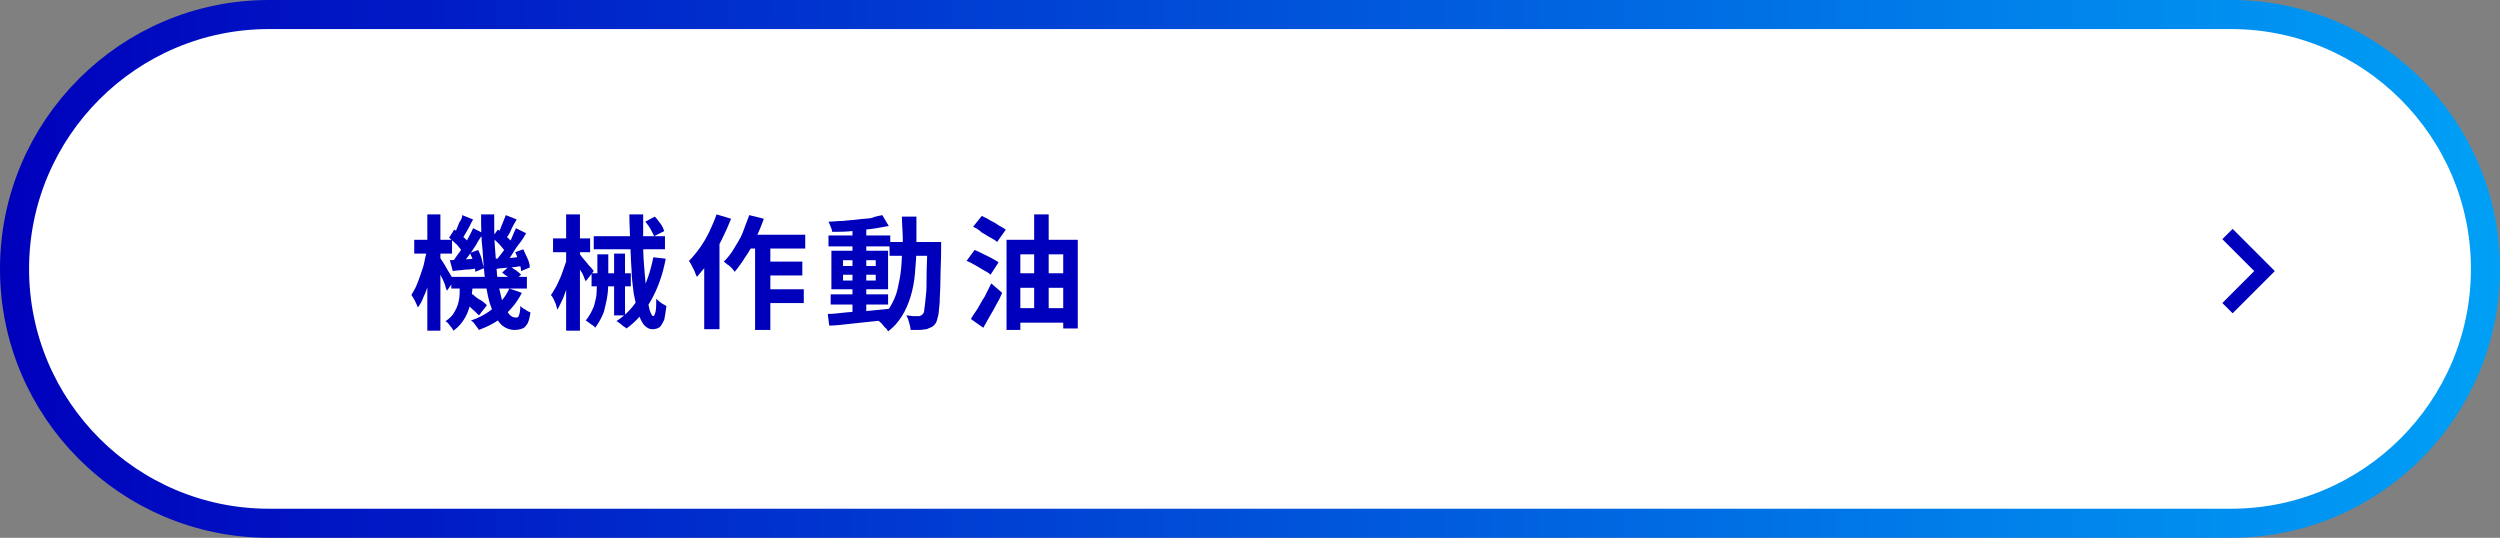
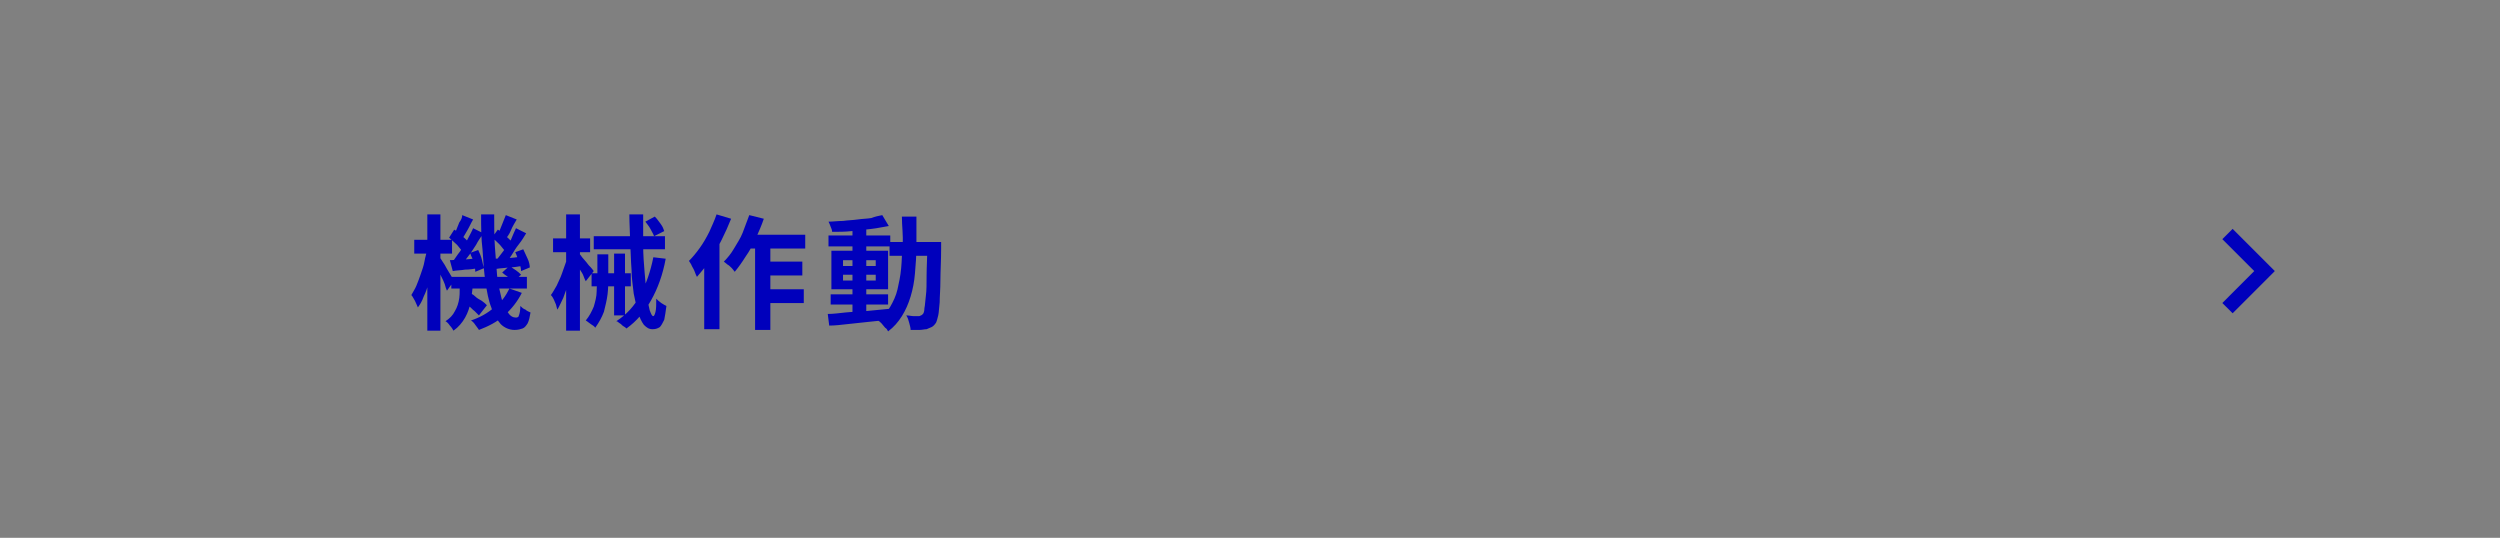
<svg xmlns="http://www.w3.org/2000/svg" version="1.1" id="レイヤー_1" x="0px" y="0px" viewBox="0 0 344 74" style="enable-background:new 0 0 344 74;" xml:space="preserve">
  <rect x="0" y="0" width="344" height="74" fill="#808080" stroke="none" />
  <style type="text/css">
	.st0{fill:#FFFFFF;stroke:url(#SVGID_1_);stroke-width:4;stroke-miterlimit:10;}
	.st1{fill:none;stroke:#0000BC;stroke-width:2;stroke-miterlimit:10;}
	.st2{fill:#0000BC;}
	.st3{fill:#FFFFFF;stroke:url(#SVGID_00000075852844847924504420000006867450966922526105_);stroke-width:4;stroke-miterlimit:10;}
	.st4{fill:#FFFFFF;stroke:url(#SVGID_00000040552285590750923680000010662718147806253481_);stroke-width:4;stroke-miterlimit:10;}
	.st5{fill:#FFFFFF;stroke:url(#SVGID_00000034076634461913274160000011691464560034877609_);stroke-width:4;stroke-miterlimit:10;}
	.st6{fill:#FFFFFF;stroke:url(#SVGID_00000164513854171994619240000010556760453311430074_);stroke-width:4;stroke-miterlimit:10;}
	.st7{fill:#FFFFFF;stroke:url(#SVGID_00000008135543682660083970000014127472949332954522_);stroke-width:4;stroke-miterlimit:10;}
	.st8{fill:#FFFFFF;stroke:url(#SVGID_00000150065909360288961480000001096986688353941439_);stroke-width:4;stroke-miterlimit:10;}
	.st9{fill:#FFFFFF;stroke:url(#SVGID_00000079467012451086275190000014610180821937778830_);stroke-width:4;stroke-miterlimit:10;}
	.st10{fill:#FFFFFF;stroke:url(#SVGID_00000005256654287071189980000004827767971173344421_);stroke-width:4;stroke-miterlimit:10;}
	.st11{fill:#FFFFFF;stroke:url(#SVGID_00000119084590299767834550000009568547020107955626_);stroke-width:4;stroke-miterlimit:10;}
	.st12{fill:#FFFFFF;stroke:url(#SVGID_00000098909430360568329030000000453242644241281717_);stroke-width:4;stroke-miterlimit:10;}
	.st13{fill:#FFFFFF;stroke:url(#SVGID_00000172431280624972175080000011721863112153002881_);stroke-width:4;stroke-miterlimit:10;}
	.st14{fill:#FFFFFF;stroke:url(#SVGID_00000008865849910406124750000007053195415244703407_);stroke-width:4;stroke-miterlimit:10;}
	.st15{fill:#FFFFFF;stroke:url(#SVGID_00000044880887055285041840000015309416189836868287_);stroke-width:4;stroke-miterlimit:10;}
	.st16{fill:#FFFFFF;stroke:url(#SVGID_00000123431832408339797130000004622263383400867996_);stroke-width:4;stroke-miterlimit:10;}
	.st17{fill:#FFFFFF;stroke:url(#SVGID_00000000223582351851407170000004875616170634360738_);stroke-width:4;stroke-miterlimit:10;}
	.st18{fill:#FFFFFF;stroke:url(#SVGID_00000043459643478455301170000003674741820638571140_);stroke-width:4;stroke-miterlimit:10;}
	.st19{fill:#FFFFFF;stroke:url(#SVGID_00000054260006972641373820000016712670793351528613_);stroke-width:4;stroke-miterlimit:10;}
	.st20{fill:#FFFFFF;stroke:url(#SVGID_00000074409425093970147090000002319123180694474152_);stroke-width:4;stroke-miterlimit:10;}
	.st21{fill:#FFFFFF;stroke:url(#SVGID_00000080885950954079736800000009106713157224198833_);stroke-width:4;stroke-miterlimit:10;}
	.st22{fill:#FFFFFF;stroke:url(#SVGID_00000010312743812241221680000013091351788804304550_);stroke-width:4;stroke-miterlimit:10;}
</style>
  <g>
    <linearGradient id="SVGID_1_" gradientUnits="userSpaceOnUse" x1="0" y1="37" x2="344" y2="37">
      <stop offset="0" style="stop-color:#0000BC" />
      <stop offset="1" style="stop-color:#00A0F6" />
    </linearGradient>
-     <path class="st0" d="M307,72H37C17.7,72,2,56.3,2,37v0C2,17.7,17.7,2,37,2h270c19.3,0,35,15.7,35,35v0C342,56.3,326.3,72,307,72z" />
    <polyline class="st1" points="306.5,32.2 311.6,37.3 306.5,42.4  " />
    <g>
      <path class="st2" d="M58.8,34.3l1.1,0.4c-0.1,0.7-0.2,1.3-0.4,2.1c-0.2,0.7-0.3,1.4-0.5,2.1s-0.4,1.3-0.7,1.9    c-0.2,0.6-0.5,1.1-0.8,1.5c-0.1-0.2-0.2-0.5-0.4-0.9c-0.2-0.3-0.3-0.6-0.5-0.8c0.2-0.4,0.5-0.8,0.7-1.3c0.2-0.5,0.4-1,0.6-1.6    c0.2-0.6,0.4-1.1,0.5-1.7S58.7,34.8,58.8,34.3z M57,33h5.2v1.9H57V33z M58.8,29.5h1.8v16h-1.8V29.5z M60.5,35.4    c0.1,0.1,0.2,0.3,0.4,0.6c0.2,0.3,0.4,0.6,0.6,1c0.2,0.3,0.4,0.7,0.6,1c0.2,0.3,0.3,0.5,0.4,0.6l-1,1.4c-0.1-0.2-0.2-0.5-0.3-0.9    c-0.1-0.3-0.3-0.7-0.5-1.1c-0.2-0.4-0.3-0.7-0.5-1c-0.2-0.3-0.3-0.6-0.4-0.8L60.5,35.4z M63.3,39h1.8c-0.1,0.9-0.2,1.7-0.3,2.5    c-0.2,0.8-0.4,1.5-0.8,2.2c-0.4,0.7-0.9,1.3-1.6,1.8c-0.1-0.2-0.3-0.5-0.5-0.7c-0.2-0.3-0.4-0.5-0.6-0.6c0.6-0.4,1-0.8,1.3-1.4    c0.3-0.5,0.5-1.1,0.6-1.8S63.2,39.6,63.3,39z M61.8,32.7l0.7-1.1c0.4,0.2,0.7,0.5,1.1,0.9c0.4,0.3,0.7,0.6,0.9,0.9l-0.8,1.3    c-0.2-0.3-0.5-0.6-0.8-1C62.5,33.3,62.1,33,61.8,32.7z M61.9,35.8c0.5,0,1.1-0.1,1.8-0.1s1.4-0.1,2.1-0.2l0,1.4    c-0.6,0.1-1.2,0.2-1.8,0.2c-0.6,0.1-1.2,0.1-1.7,0.2L61.9,35.8z M62.1,38.1h10.4v1.6H62.1V38.1z M65.1,31.4l1.4,0.7    c-0.3,0.5-0.7,1-1,1.6c-0.4,0.6-0.7,1.1-1.1,1.6c-0.4,0.5-0.7,0.9-1,1.3L62.3,36c0.3-0.4,0.6-0.9,1-1.4c0.3-0.5,0.7-1.1,1-1.6    C64.6,32.4,64.9,31.9,65.1,31.4z M63.6,29.6l1.5,0.6c-0.3,0.5-0.5,1-0.8,1.5c-0.3,0.5-0.5,0.9-0.8,1.3l-1.1-0.5    c0.1-0.3,0.3-0.6,0.4-0.9c0.1-0.3,0.3-0.7,0.4-1C63.5,30.2,63.6,29.9,63.6,29.6z M63.5,41.4l1-1.2c0.3,0.2,0.6,0.3,0.9,0.6    s0.6,0.4,0.9,0.6c0.3,0.2,0.5,0.4,0.7,0.6l-1.1,1.4c-0.2-0.2-0.4-0.4-0.6-0.6c-0.3-0.2-0.5-0.5-0.8-0.7    C64.1,41.8,63.8,41.6,63.5,41.4z M64.7,34.8l1.1-0.4c0.2,0.4,0.4,0.9,0.5,1.3c0.1,0.5,0.2,0.9,0.3,1.2l-1.2,0.5    c0-0.4-0.1-0.8-0.2-1.3S64.8,35.3,64.7,34.8z M70.1,39.7l1.7,0.6c-0.6,1.2-1.4,2.2-2.4,3.1c-1,0.9-2.2,1.5-3.5,2    c-0.1-0.2-0.3-0.4-0.5-0.7c-0.2-0.3-0.4-0.5-0.6-0.6c1.2-0.4,2.3-1,3.2-1.8C69,41.6,69.6,40.7,70.1,39.7z M66.2,29.5H68    c0,1.6,0,3,0.1,4.5c0.1,1.4,0.2,2.7,0.3,3.9s0.4,2.2,0.6,3.1c0.2,0.9,0.5,1.6,0.9,2c0.3,0.5,0.7,0.7,1.1,0.7    c0.2,0,0.4-0.1,0.4-0.3c0.1-0.2,0.2-0.7,0.2-1.3c0.2,0.2,0.4,0.4,0.7,0.5c0.2,0.2,0.5,0.3,0.7,0.4c-0.1,0.6-0.2,1.1-0.4,1.5    c-0.2,0.3-0.4,0.6-0.7,0.7c-0.3,0.1-0.6,0.2-1.1,0.2c-0.7,0-1.4-0.3-1.9-0.8c-0.5-0.6-1-1.3-1.3-2.3c-0.4-1-0.6-2.2-0.8-3.5    c-0.2-1.3-0.3-2.8-0.4-4.4C66.2,32.8,66.2,31.2,66.2,29.5z M67.7,32.7l0.8-1.1c0.4,0.2,0.7,0.5,1.1,0.9c0.4,0.3,0.7,0.6,0.8,0.9    l-0.8,1.3c-0.2-0.3-0.5-0.6-0.8-1C68.4,33.3,68.1,33,67.7,32.7z M68,35.6c0.5,0,1.1-0.1,1.8-0.1s1.3-0.1,2-0.2l0,1.3    c-0.6,0.1-1.2,0.2-1.8,0.2c-0.6,0.1-1.2,0.1-1.7,0.2L68,35.6z M71,31.4l1.4,0.7c-0.3,0.5-0.6,1-1,1.5s-0.7,1-1,1.5s-0.7,0.9-1,1.3    l-1.1-0.6c0.3-0.4,0.6-0.8,1-1.3c0.3-0.5,0.6-1,1-1.5C70.6,32.3,70.8,31.8,71,31.4z M69.6,29.6l1.5,0.6c-0.3,0.5-0.6,1-0.8,1.5    s-0.5,0.9-0.8,1.3l-1.1-0.5c0.1-0.3,0.3-0.6,0.4-0.9c0.1-0.3,0.3-0.7,0.4-1S69.5,29.9,69.6,29.6z M69.1,37.5l1-0.9    c0.3,0.2,0.6,0.4,0.9,0.6c0.3,0.2,0.5,0.4,0.7,0.6l-1.1,1c-0.1-0.2-0.4-0.4-0.7-0.7C69.6,37.9,69.3,37.7,69.1,37.5z M70.9,34.7    l1.1-0.4c0.2,0.4,0.4,0.9,0.6,1.3s0.3,0.9,0.3,1.2l-1.2,0.5c0-0.3-0.1-0.8-0.3-1.3C71.2,35.5,71.1,35.1,70.9,34.7z" />
      <path class="st2" d="M78.1,34.2l1.1,0.4c-0.1,0.7-0.3,1.4-0.4,2.2s-0.4,1.5-0.6,2.2c-0.2,0.7-0.5,1.4-0.7,2    c-0.3,0.6-0.5,1.1-0.8,1.6c-0.1-0.2-0.1-0.4-0.2-0.7c-0.1-0.2-0.2-0.5-0.3-0.7c-0.1-0.2-0.2-0.4-0.4-0.6c0.3-0.4,0.5-0.8,0.8-1.3    c0.2-0.5,0.5-1,0.7-1.6c0.2-0.6,0.4-1.1,0.6-1.7S78,34.8,78.1,34.2z M76.1,32.8h5.1v1.9h-5.1V32.8z M77.9,29.5h1.9v16h-1.9V29.5z     M79.7,34.9c0.1,0.1,0.2,0.2,0.4,0.5c0.2,0.2,0.4,0.5,0.6,0.7c0.2,0.3,0.4,0.5,0.6,0.7s0.3,0.4,0.4,0.5l-1.1,1.4    c-0.1-0.2-0.2-0.4-0.3-0.7s-0.3-0.6-0.5-0.9c-0.2-0.3-0.3-0.6-0.5-0.8c-0.2-0.3-0.3-0.5-0.4-0.6L79.7,34.9z M82.2,35h1.5v3.1    c0,0.8,0,1.6-0.1,2.4c-0.1,0.8-0.3,1.6-0.5,2.4c-0.3,0.8-0.7,1.5-1.2,2.2c-0.1-0.2-0.3-0.3-0.6-0.5c-0.3-0.2-0.5-0.4-0.7-0.5    c0.5-0.6,0.8-1.2,1.1-1.9c0.2-0.7,0.4-1.4,0.4-2.1s0.1-1.4,0.1-2V35z M81.4,37.6h5.4v1.8h-5.4V37.6z M81.7,32.5h9.8v1.8h-9.8V32.5    z M84.5,34.9H86v8.5h-1.5V34.9z M89.9,35.4l1.7,0.2c-0.4,2.2-1.1,4.1-2,5.7c-0.9,1.6-2,2.9-3.4,3.9c-0.1-0.1-0.2-0.2-0.4-0.3    c-0.2-0.1-0.3-0.3-0.5-0.4c-0.2-0.1-0.3-0.3-0.5-0.3c1.4-0.9,2.5-2.1,3.3-3.6C88.9,39.1,89.5,37.4,89.9,35.4z M86.6,29.5h1.9    c0,1.4,0,2.8,0,4.2c0,1.4,0.1,2.6,0.2,3.8s0.2,2.2,0.3,3.1c0.1,0.9,0.3,1.6,0.4,2.1c0.2,0.5,0.3,0.8,0.5,0.8    c0.1,0,0.2-0.2,0.3-0.6c0.1-0.4,0.1-1,0.1-1.8c0.2,0.2,0.4,0.4,0.7,0.6c0.3,0.2,0.5,0.3,0.7,0.4c-0.1,0.8-0.2,1.4-0.3,1.9    c-0.2,0.4-0.4,0.8-0.6,1c-0.3,0.2-0.6,0.3-1,0.3c-0.5,0-0.8-0.2-1.2-0.6c-0.3-0.4-0.6-1-0.8-1.7s-0.4-1.6-0.6-2.6    c-0.1-1-0.3-2.1-0.3-3.3c-0.1-1.2-0.1-2.4-0.2-3.7C86.7,32.1,86.6,30.8,86.6,29.5z M88.8,30.5l1.3-0.7c0.3,0.3,0.5,0.6,0.8,1    s0.4,0.7,0.5,1L90,32.5c-0.1-0.3-0.3-0.6-0.5-1C89.3,31.1,89,30.8,88.8,30.5z" />
      <path class="st2" d="M98.6,29.5l2,0.6c-0.4,1-0.8,1.9-1.3,2.9c-0.5,1-1,1.9-1.6,2.8s-1.2,1.6-1.8,2.3c-0.1-0.2-0.2-0.4-0.3-0.7    c-0.1-0.3-0.3-0.6-0.4-0.8c-0.1-0.3-0.3-0.5-0.4-0.7c0.5-0.5,1-1.1,1.5-1.8c0.5-0.7,0.9-1.4,1.3-2.2    C97.9,31.2,98.3,30.4,98.6,29.5z M96.9,34.2l2.1-2.1v0v13.2h-2.1V34.2z M103.1,29.6l2,0.5c-0.3,0.9-0.7,1.8-1.1,2.7    c-0.4,0.9-0.9,1.8-1.4,2.5c-0.5,0.8-1,1.5-1.5,2.1c-0.1-0.1-0.2-0.3-0.4-0.5s-0.4-0.4-0.6-0.5c-0.2-0.2-0.4-0.3-0.5-0.4    c0.5-0.5,1-1.1,1.4-1.8s0.9-1.4,1.2-2.2C102.5,31.2,102.8,30.4,103.1,29.6z M102.7,32.3h8.1v1.9h-9.1L102.7,32.3z M103.9,32.9h2.1    v12.5h-2.1V32.9z M104.9,39.8h5.7v1.9h-5.7V39.8z M104.9,36h5.5v1.9h-5.5V36z" />
      <path class="st2" d="M113.9,43.2c0.7,0,1.5-0.1,2.4-0.2s1.9-0.1,2.9-0.2c1-0.1,2-0.2,3.1-0.3l0,1.5c-1,0.1-1.9,0.2-2.9,0.3    c-1,0.1-1.9,0.2-2.8,0.3c-0.9,0.1-1.7,0.2-2.5,0.2L113.9,43.2z M114,32.4h8.5v1.5H114V32.4z M121.4,29.6l0.9,1.5    c-0.7,0.1-1.5,0.3-2.4,0.4s-1.8,0.2-2.7,0.3s-1.8,0.1-2.7,0.1c0-0.2-0.1-0.5-0.2-0.7c-0.1-0.3-0.2-0.5-0.3-0.7    c0.6,0,1.3-0.1,2-0.1c0.7-0.1,1.3-0.1,2-0.2c0.7-0.1,1.3-0.1,1.9-0.2C120.4,29.8,120.9,29.7,121.4,29.6z M114.3,40.5h7.9v1.4h-7.9    V40.5z M114.4,34.5h7.8v5.3h-7.8V34.5z M116,35.8v0.8h4.5v-0.8H116z M116,37.8v0.8h4.5v-0.8H116z M117.3,31.2h1.9v12.2h-1.9V31.2z     M124.1,29.8h2c0,1.5,0,2.8,0,4.1c0,1.3-0.1,2.5-0.2,3.7s-0.3,2.2-0.6,3.2c-0.3,1-0.7,1.9-1.2,2.7c-0.5,0.8-1.1,1.5-1.9,2.1    c-0.1-0.2-0.2-0.4-0.4-0.5c-0.2-0.2-0.3-0.4-0.5-0.6c-0.2-0.2-0.3-0.3-0.5-0.4c0.7-0.5,1.3-1.2,1.7-1.9s0.8-1.5,1-2.4    s0.4-1.8,0.5-2.9c0.1-1,0.1-2.2,0.2-3.3S124.1,31.1,124.1,29.8z M122.4,33.3h5.9v1.9h-5.9V33.3z M127.5,33.3h2c0,0.2,0,0.4,0,0.6    c0,0.1,0,0.3,0,0.3c0,1.7-0.1,3.2-0.1,4.4c0,1.2-0.1,2.2-0.1,3c-0.1,0.8-0.1,1.4-0.2,1.8c-0.1,0.4-0.2,0.8-0.3,1    c-0.2,0.3-0.4,0.5-0.6,0.6c-0.2,0.1-0.5,0.2-0.7,0.3c-0.3,0-0.6,0.1-1,0.1s-0.8,0-1.2,0c0-0.3-0.1-0.6-0.2-1    c-0.1-0.4-0.2-0.7-0.4-1c0.4,0,0.7,0.1,1,0.1c0.3,0,0.5,0,0.7,0c0.1,0,0.2,0,0.3-0.1c0.1,0,0.2-0.1,0.3-0.2    c0.1-0.1,0.2-0.4,0.2-0.8c0.1-0.4,0.1-1,0.2-1.7c0.1-0.7,0.1-1.7,0.1-2.8s0.1-2.6,0.1-4.2V33.3z" />
-       <path class="st2" d="M133,35.9l1.1-1.5c0.3,0.1,0.7,0.3,1.1,0.5c0.4,0.2,0.8,0.4,1.2,0.6c0.4,0.2,0.7,0.4,1,0.6l-1.1,1.7    c-0.2-0.2-0.5-0.4-0.9-0.6c-0.4-0.2-0.8-0.5-1.2-0.7C133.7,36.2,133.3,36,133,35.9z M133.6,43.9c0.2-0.4,0.5-0.8,0.9-1.4    c0.3-0.5,0.6-1.1,1-1.7c0.3-0.6,0.6-1.2,0.9-1.8l1.5,1.3c-0.2,0.5-0.5,1.1-0.8,1.6c-0.3,0.6-0.6,1.1-0.9,1.6    c-0.3,0.5-0.6,1.1-0.9,1.6L133.6,43.9z M133.9,31.2l1.2-1.5c0.3,0.2,0.7,0.3,1.1,0.6c0.4,0.2,0.8,0.4,1.2,0.7    c0.4,0.2,0.7,0.4,1,0.6l-1.2,1.7c-0.2-0.2-0.5-0.4-0.9-0.6s-0.8-0.5-1.2-0.7C134.7,31.6,134.3,31.4,133.9,31.2z M138.4,33h9.9    v12.2h-2V35h-5.9v10.4h-1.9V33z M139.6,42.4h7.7v2h-7.7V42.4z M139.6,37.6h7.6v2h-7.6V37.6z M142.3,29.5h2v14.2h-2V29.5z" />
    </g>
  </g>
</svg>